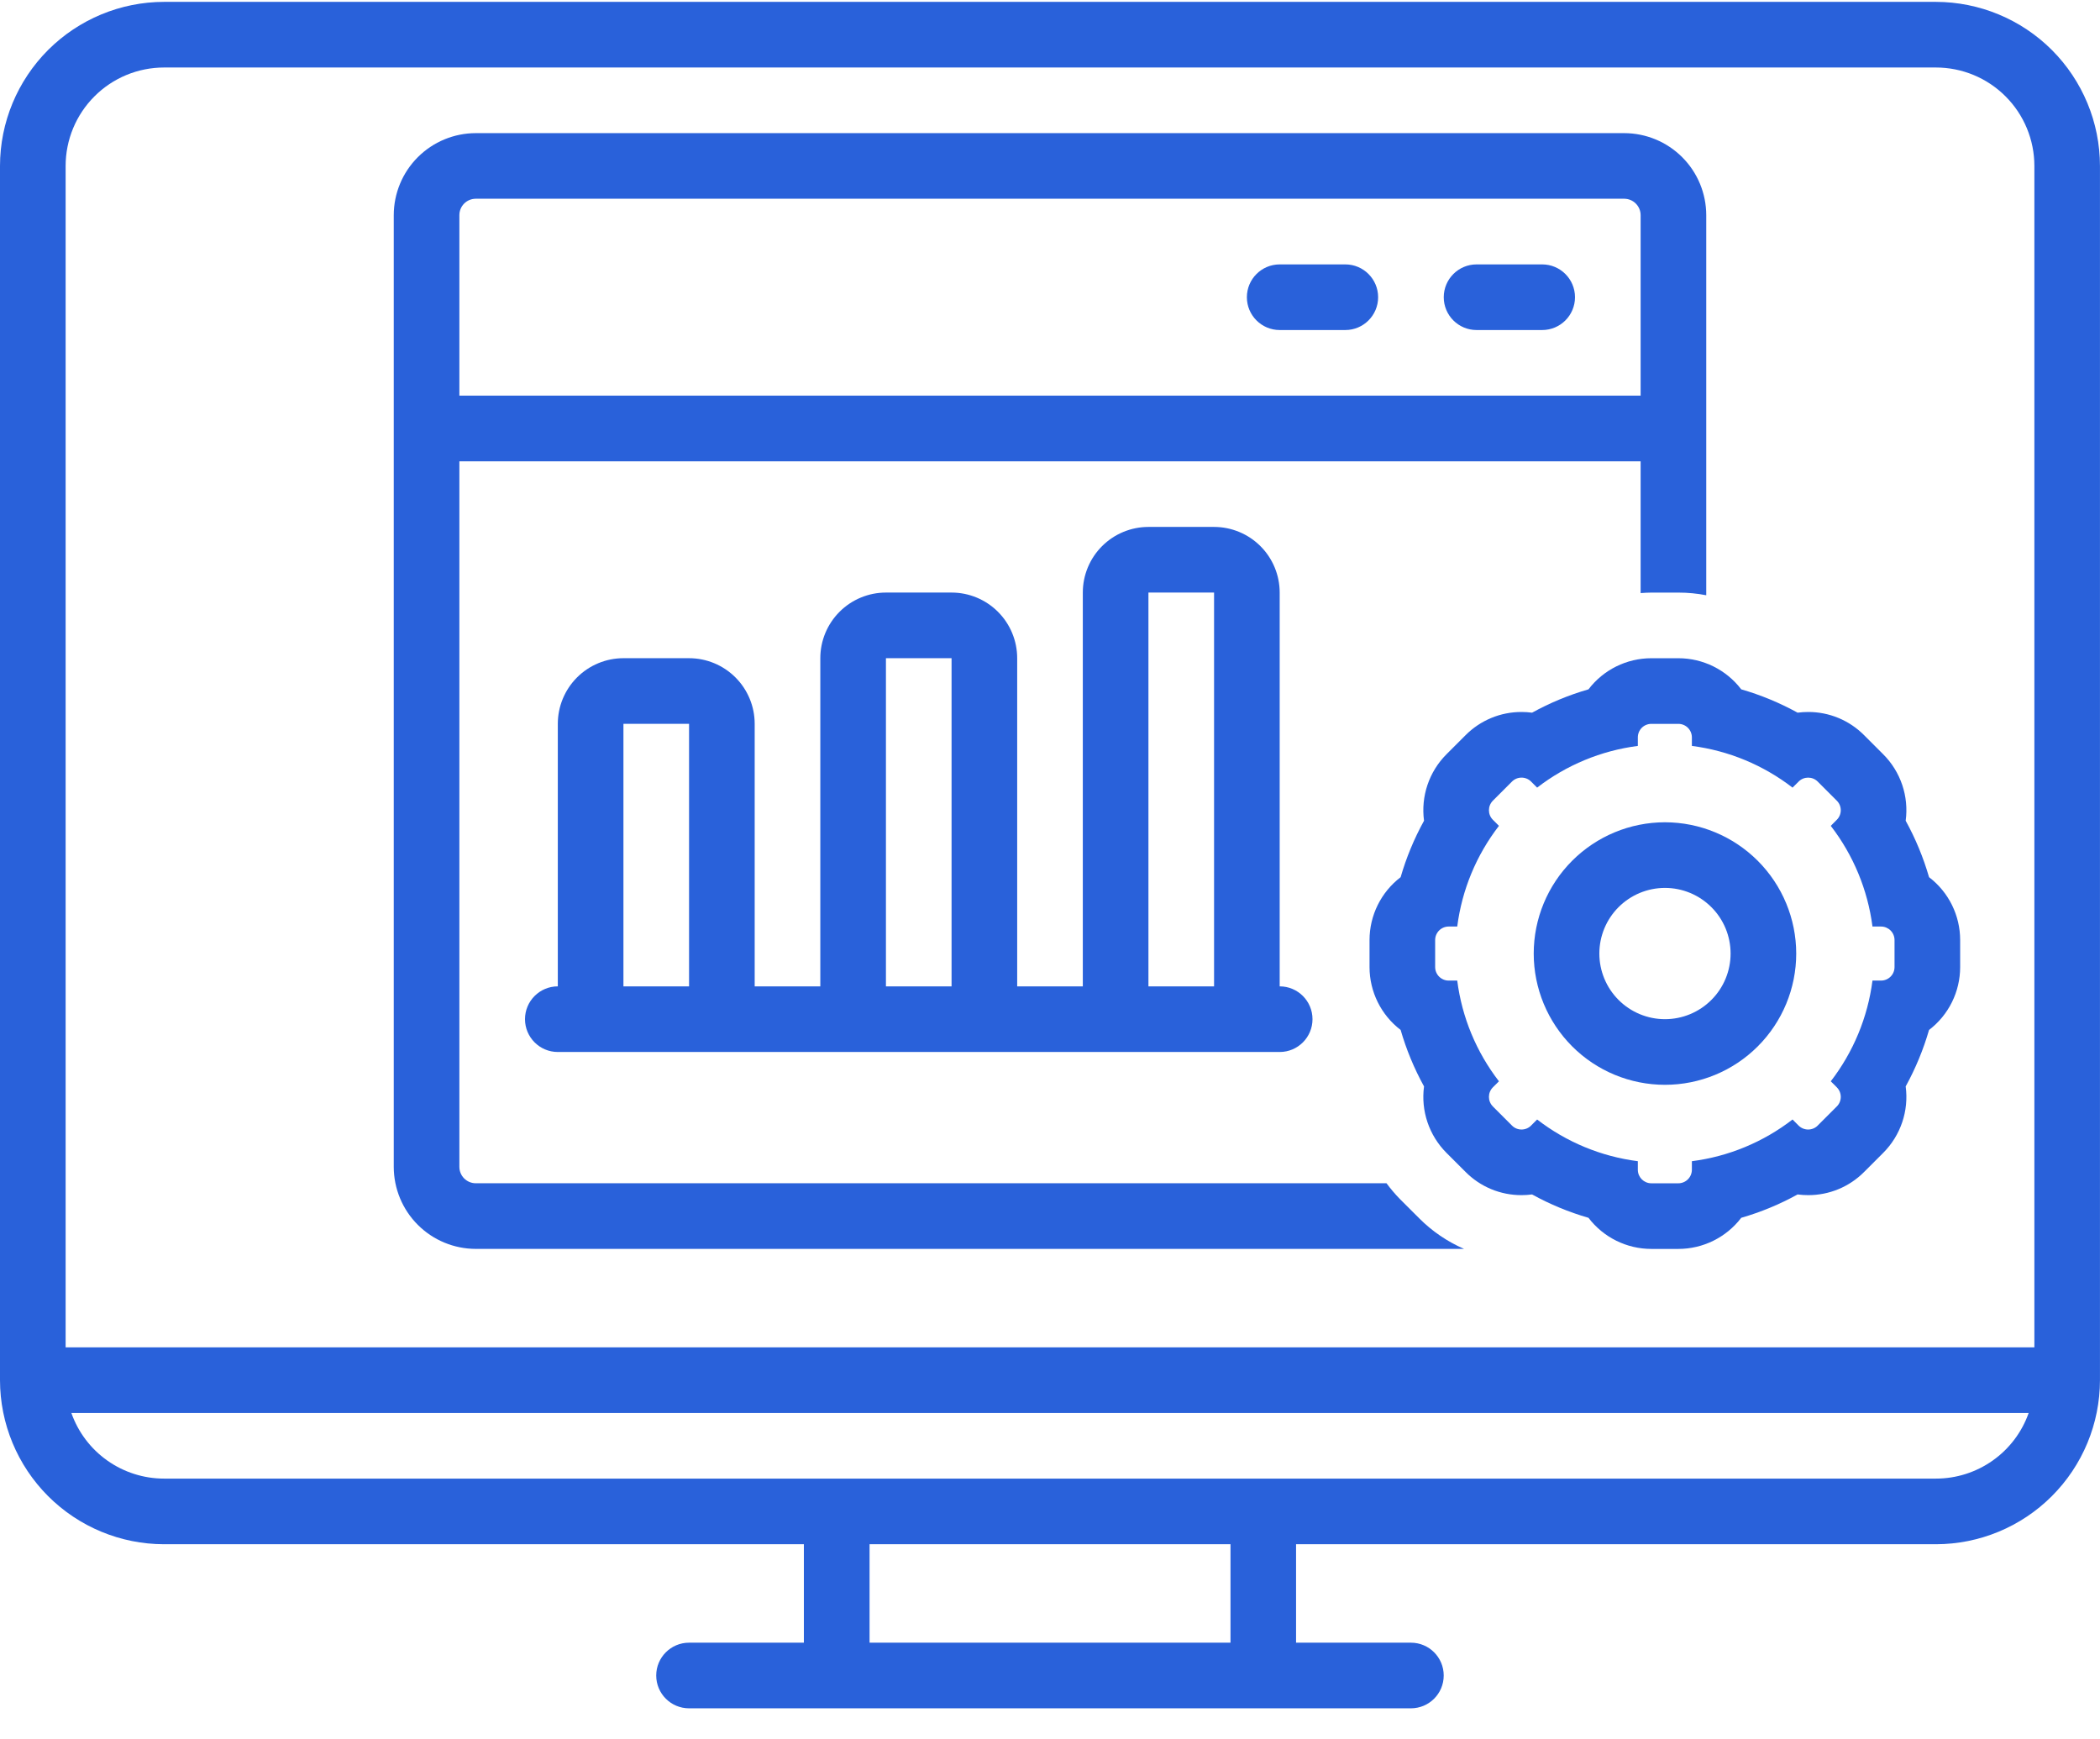
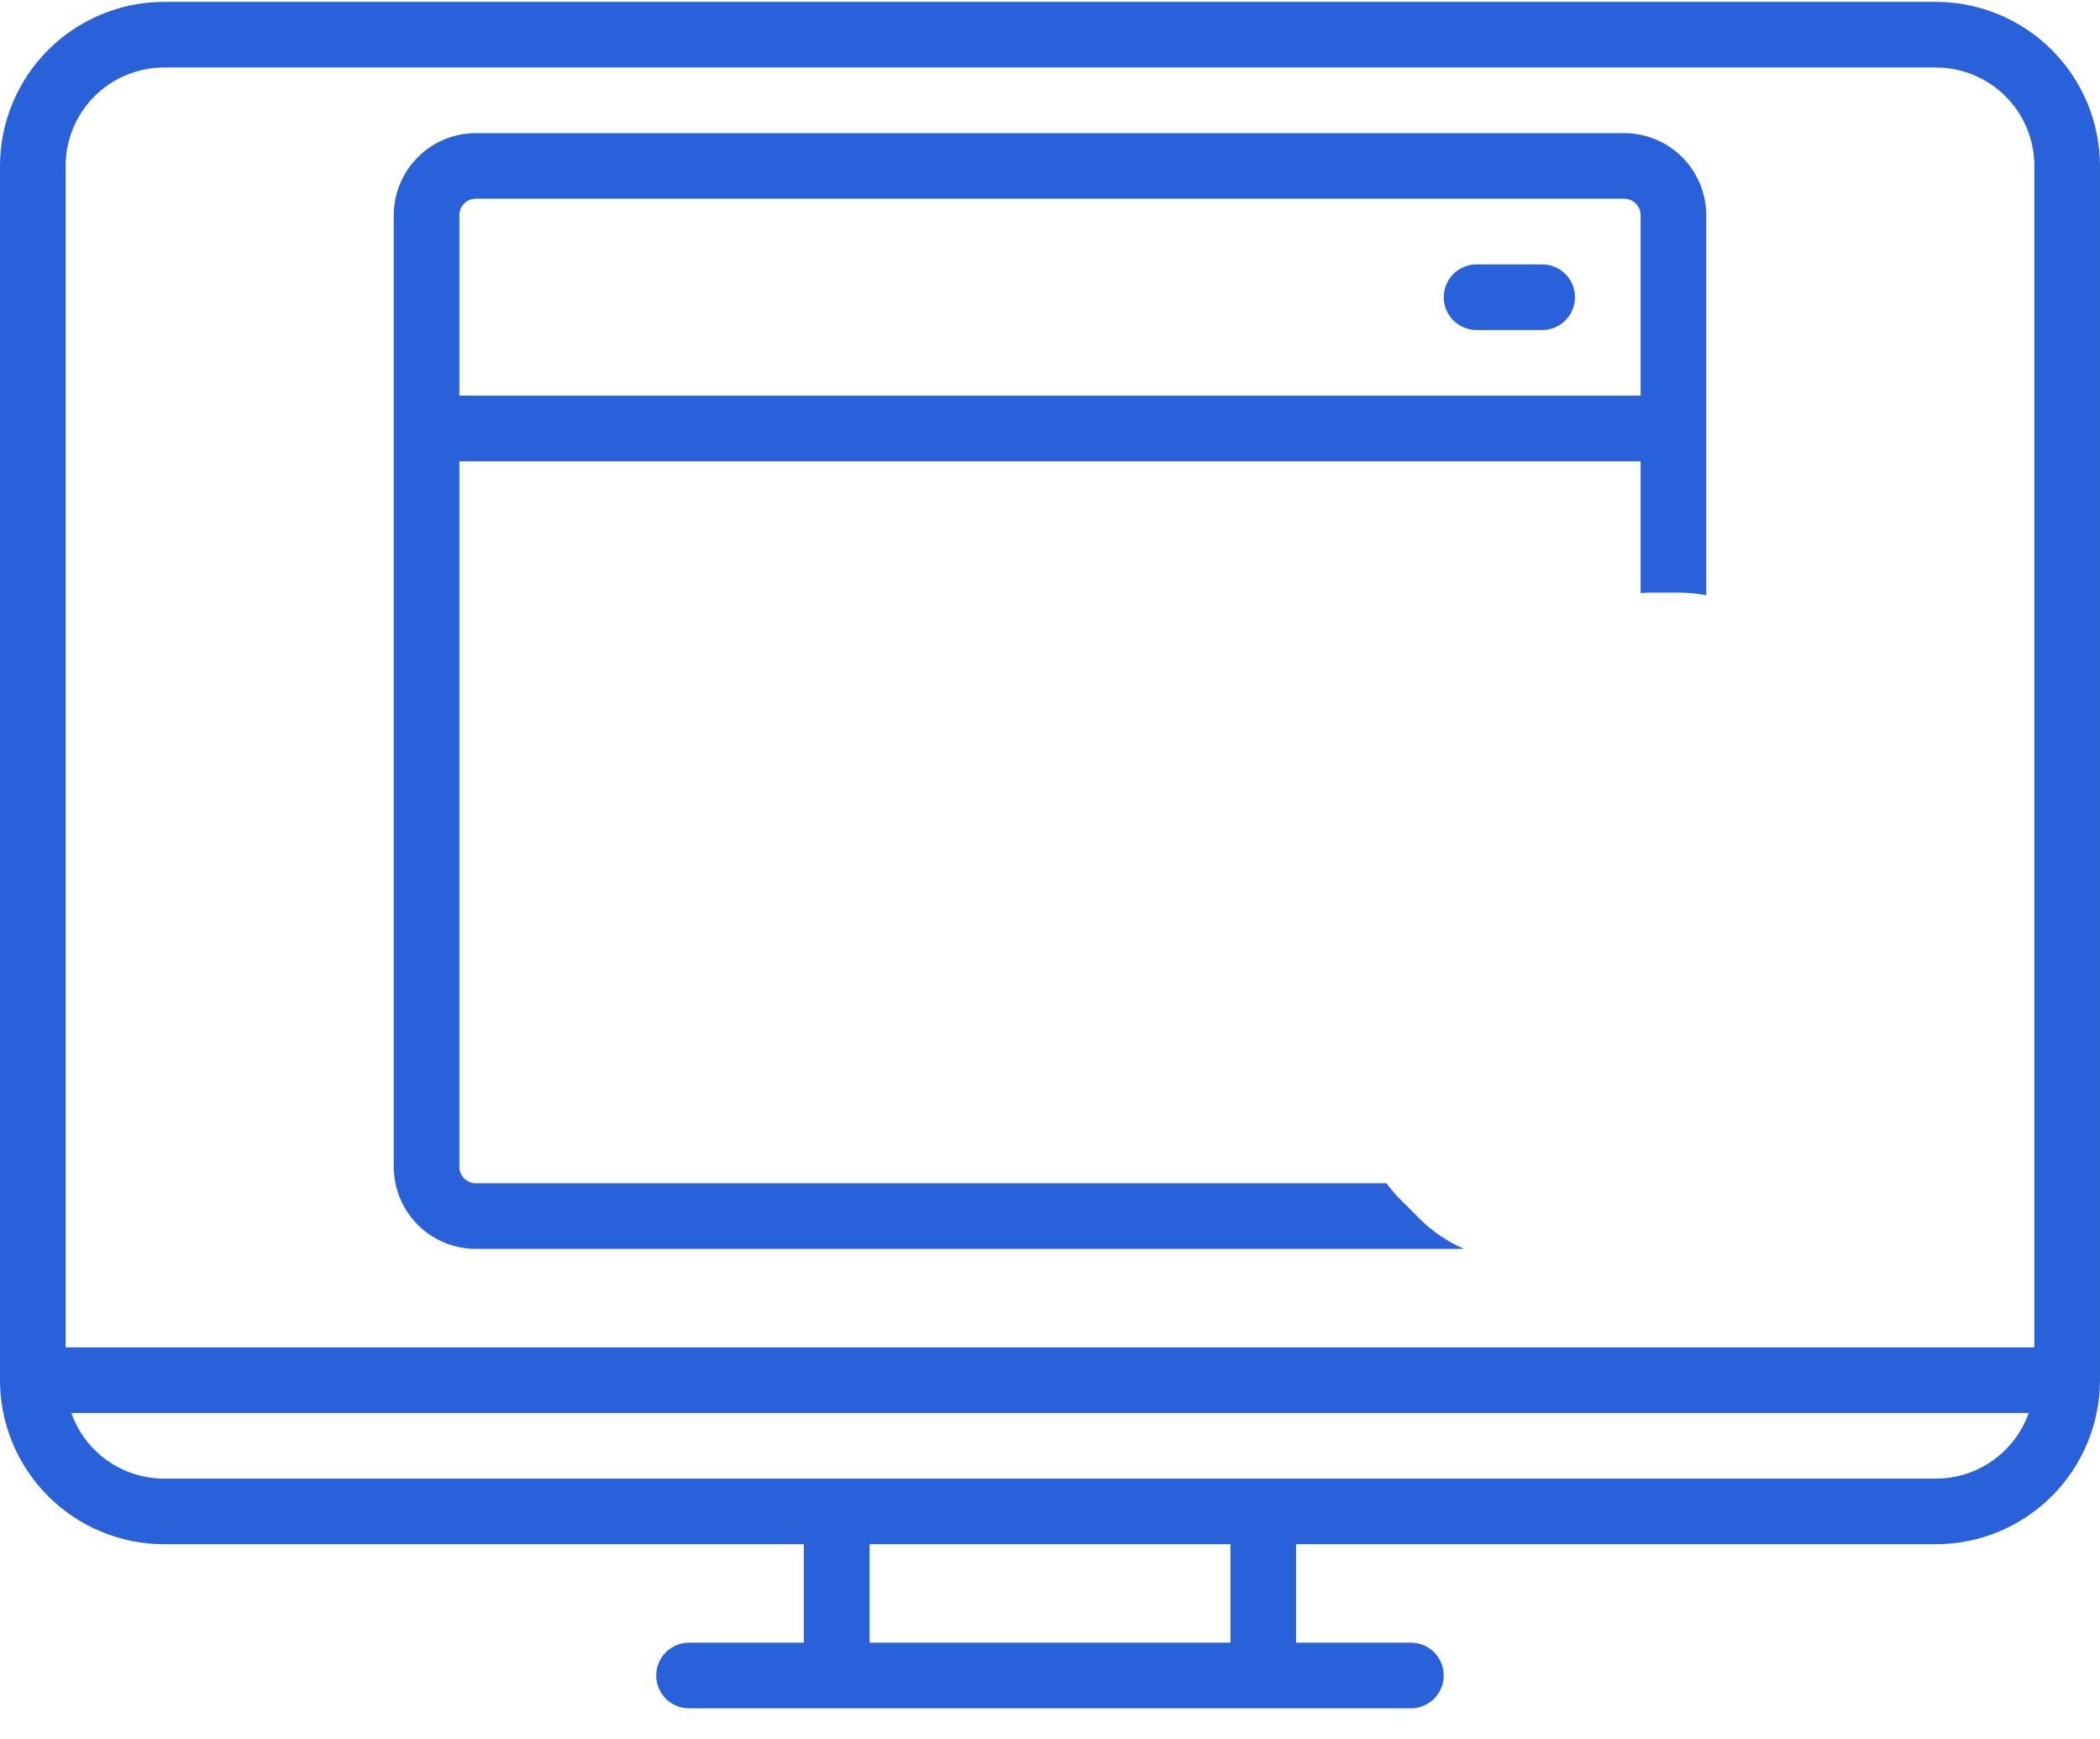
<svg xmlns="http://www.w3.org/2000/svg" width="64" height="53" viewBox="0 0 64 53" fill="none">
  <path d="M59 0.057H5C3.675 0.058 2.404 0.586 1.466 1.523C0.529 2.461 0.001 3.732 0 5.057V42.057C0.001 43.383 0.529 44.654 1.466 45.591C2.404 46.529 3.675 47.056 5 47.057H24.499V50.057H20.999C20.447 50.057 19.999 50.505 19.999 51.057C19.999 51.609 20.447 52.057 20.999 52.057H42.999C43.552 52.057 43.999 51.609 43.999 51.057C43.999 50.505 43.552 50.057 42.999 50.057H39.499V47.057H58.999C60.324 47.056 61.595 46.529 62.533 45.591C63.47 44.654 63.998 43.383 63.999 42.057V5.057C63.998 3.732 63.47 2.461 62.533 1.523C61.595 0.586 60.324 0.059 58.999 0.057H59ZM37.501 50.057H26.501V47.057H37.501V50.057ZM59 45.057H5C4.38 45.057 3.775 44.864 3.269 44.506C2.763 44.148 2.381 43.642 2.175 43.057H61.826C61.62 43.642 61.237 44.148 60.731 44.506C60.225 44.864 59.621 45.057 59 45.057H59ZM62 41.057H2V5.057C2 4.262 2.316 3.498 2.879 2.936C3.441 2.373 4.205 2.057 5 2.057H59C59.795 2.057 60.559 2.373 61.121 2.936C61.684 3.498 62 4.262 62 5.057L62 41.057Z" fill="#2961da" />
  <path d="M42.669 36.543C42.52 36.391 42.382 36.228 42.255 36.057H14.5C14.224 36.057 14 35.833 14 35.557V14.058H50V18.073C50.109 18.065 50.218 18.058 50.328 18.058H51.152C51.437 18.058 51.721 18.085 52 18.139V6.557C51.999 5.894 51.736 5.259 51.267 4.79C50.798 4.321 50.163 4.058 49.5 4.057H14.5C13.837 4.058 13.202 4.321 12.733 4.79C12.264 5.259 12.001 5.894 12 6.557V35.557C12.001 36.22 12.264 36.855 12.733 37.324C13.202 37.793 13.837 38.056 14.5 38.057H44.619C44.109 37.836 43.646 37.52 43.254 37.127L42.669 36.543ZM14 6.556C14 6.28 14.223 6.056 14.5 6.056H49.5C49.632 6.056 49.759 6.109 49.853 6.203C49.947 6.297 50 6.424 50 6.556V12.056H14V6.556Z" fill="#2961da" />
-   <path d="M58.79 26.73C58.617 26.132 58.378 25.555 58.078 25.01C58.178 24.265 57.925 23.516 57.393 22.985L56.811 22.403C56.36 21.949 55.745 21.694 55.106 21.696C54.998 21.696 54.891 21.703 54.784 21.717C54.239 21.417 53.663 21.178 53.066 21.006C52.61 20.408 51.901 20.058 51.15 20.058H50.326C49.575 20.058 48.867 20.408 48.411 21.006C47.813 21.178 47.237 21.417 46.692 21.717C46.586 21.703 46.478 21.696 46.371 21.696C45.731 21.694 45.117 21.949 44.666 22.402L44.083 22.985C43.552 23.516 43.299 24.265 43.399 25.01C43.098 25.555 42.859 26.132 42.686 26.73C42.089 27.186 41.738 27.894 41.738 28.646V29.47V29.469C41.738 30.221 42.089 30.929 42.686 31.385C42.859 31.983 43.098 32.56 43.399 33.106C43.299 33.85 43.552 34.599 44.083 35.131L44.666 35.713C45.117 36.167 45.731 36.421 46.371 36.419C46.478 36.419 46.586 36.412 46.692 36.398C47.237 36.699 47.813 36.937 48.411 37.11C48.866 37.707 49.575 38.058 50.326 38.058H51.15C51.901 38.058 52.61 37.707 53.066 37.11C53.663 36.937 54.239 36.699 54.784 36.398C54.891 36.412 54.998 36.419 55.106 36.419C55.745 36.421 56.36 36.167 56.811 35.713L57.393 35.131V35.131C57.925 34.599 58.178 33.85 58.078 33.106C58.378 32.56 58.617 31.983 58.79 31.385C59.388 30.929 59.738 30.221 59.738 29.469V28.646V28.646C59.738 27.894 59.388 27.186 58.79 26.73V26.73ZM57.738 29.47V29.469C57.738 29.697 57.554 29.881 57.326 29.881H57.066H57.066C56.922 30.999 56.483 32.058 55.795 32.95L55.98 33.134H55.979C56.14 33.295 56.14 33.556 55.979 33.716L55.397 34.298V34.299C55.236 34.46 54.975 34.46 54.814 34.299L54.63 34.114H54.63C53.738 34.803 52.679 35.242 51.562 35.385V35.646C51.562 35.755 51.518 35.86 51.441 35.937C51.364 36.014 51.259 36.058 51.15 36.058H50.326C50.099 36.058 49.915 35.873 49.915 35.646V35.385C48.797 35.242 47.738 34.803 46.846 34.114L46.661 34.299H46.662C46.501 34.46 46.24 34.46 46.079 34.299L45.497 33.717V33.716C45.337 33.556 45.337 33.295 45.497 33.134L45.682 32.95C44.993 32.058 44.554 30.999 44.411 29.881H44.15C43.923 29.881 43.738 29.697 43.738 29.469V28.646V28.646C43.738 28.418 43.923 28.234 44.15 28.234H44.411C44.554 27.117 44.993 26.058 45.682 25.166L45.497 24.981C45.337 24.821 45.337 24.56 45.497 24.399L46.079 23.817V23.817C46.157 23.739 46.261 23.696 46.371 23.696C46.48 23.696 46.585 23.739 46.662 23.817L46.846 24.001H46.846C47.738 23.313 48.797 22.874 49.915 22.73V22.469C49.915 22.36 49.958 22.256 50.035 22.178C50.112 22.101 50.217 22.058 50.326 22.058H51.15C51.259 22.058 51.364 22.101 51.441 22.178C51.518 22.256 51.562 22.36 51.562 22.469V22.73C52.679 22.874 53.738 23.313 54.63 24.001L54.815 23.817H54.814C54.975 23.656 55.236 23.656 55.397 23.817L55.979 24.399V24.399C56.14 24.56 56.14 24.821 55.979 24.981L55.795 25.166H55.795C56.483 26.058 56.922 27.117 57.066 28.234H57.327H57.326C57.554 28.234 57.738 28.418 57.738 28.646V29.47Z" fill="#2961da" />
-   <path d="M50.742 25.057C49.681 25.057 48.664 25.479 47.914 26.229C47.164 26.979 46.742 27.996 46.742 29.057C46.742 30.118 47.164 31.135 47.914 31.886C48.664 32.636 49.681 33.057 50.742 33.057C51.803 33.057 52.82 32.636 53.57 31.886C54.321 31.135 54.742 30.118 54.742 29.057C54.741 27.996 54.319 26.98 53.569 26.23C52.819 25.48 51.802 25.058 50.742 25.057ZM50.742 31.057C50.211 31.057 49.703 30.846 49.328 30.471C48.953 30.096 48.742 29.587 48.742 29.057C48.742 28.527 48.953 28.018 49.328 27.643C49.703 27.268 50.211 27.057 50.742 27.057C51.273 27.057 51.781 27.268 52.156 27.643C52.532 28.018 52.742 28.527 52.742 29.057C52.742 29.587 52.532 30.096 52.156 30.471C51.781 30.846 51.273 31.057 50.742 31.057Z" fill="#2961da" />
  <path d="M47 8.057H45C44.448 8.057 44 8.505 44 9.057C44 9.609 44.448 10.057 45 10.057H47C47.552 10.057 48 9.609 48 9.057C48 8.505 47.552 8.057 47 8.057Z" fill="#2961da" />
-   <path d="M41 8.057H39C38.448 8.057 38 8.505 38 9.057C38 9.609 38.448 10.057 39 10.057H41C41.552 10.057 42 9.609 42 9.057C42 8.505 41.552 8.057 41 8.057Z" fill="#2961da" />
-   <path d="M21 20.057H19C18.47 20.057 17.961 20.268 17.586 20.643C17.211 21.018 17 21.527 17 22.057V30.057C16.448 30.057 16 30.505 16 31.057C16 31.609 16.448 32.057 17 32.057H39C39.552 32.057 40 31.609 40 31.057C40 30.505 39.552 30.057 39 30.057V18.057C39 17.527 38.789 17.018 38.414 16.643C38.039 16.268 37.53 16.057 37 16.057H35C34.47 16.057 33.961 16.268 33.586 16.643C33.211 17.018 33 17.527 33 18.057V30.057H31V20.057C31 19.527 30.789 19.018 30.414 18.643C30.039 18.268 29.53 18.057 29 18.057H27C26.47 18.057 25.961 18.268 25.586 18.643C25.211 19.018 25 19.527 25 20.057V30.057H23V22.057C23 21.527 22.789 21.018 22.414 20.643C22.039 20.268 21.53 20.057 21 20.057ZM21 30.057H19V22.057H21V30.057ZM35 18.057H37V30.057H35V18.057ZM27 20.057H29V30.057H27V20.057Z" fill="#2961da" />
</svg>